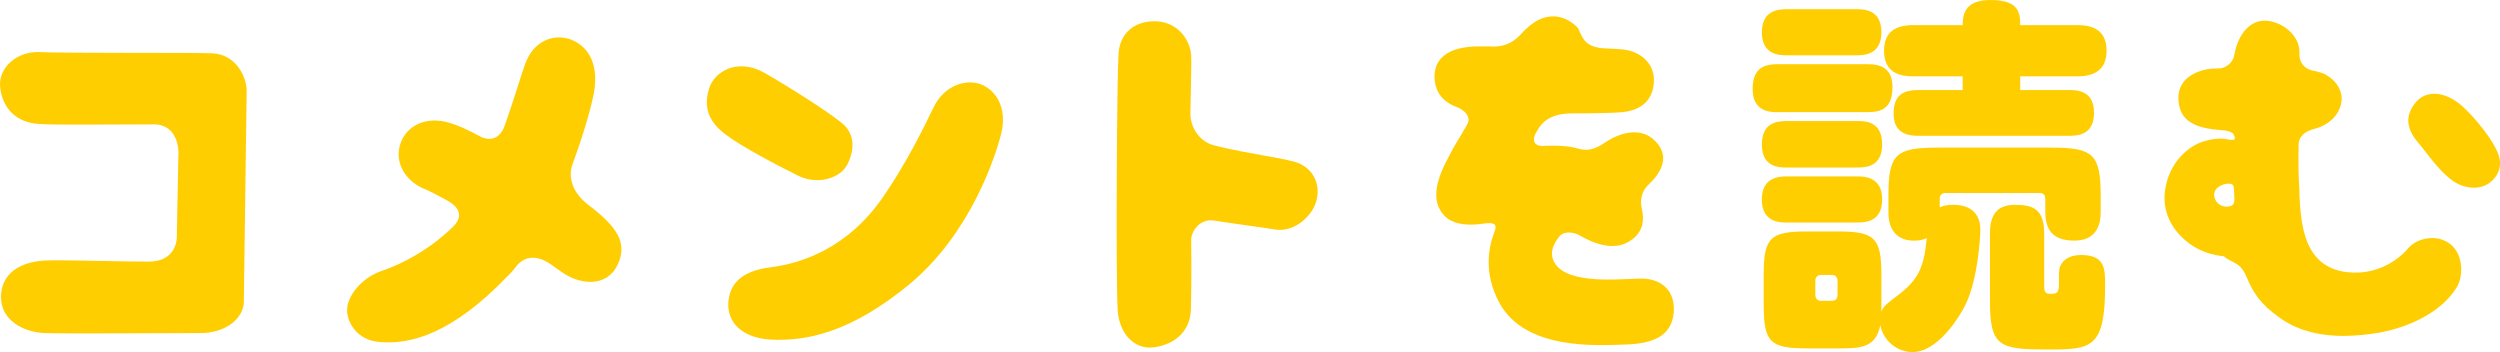
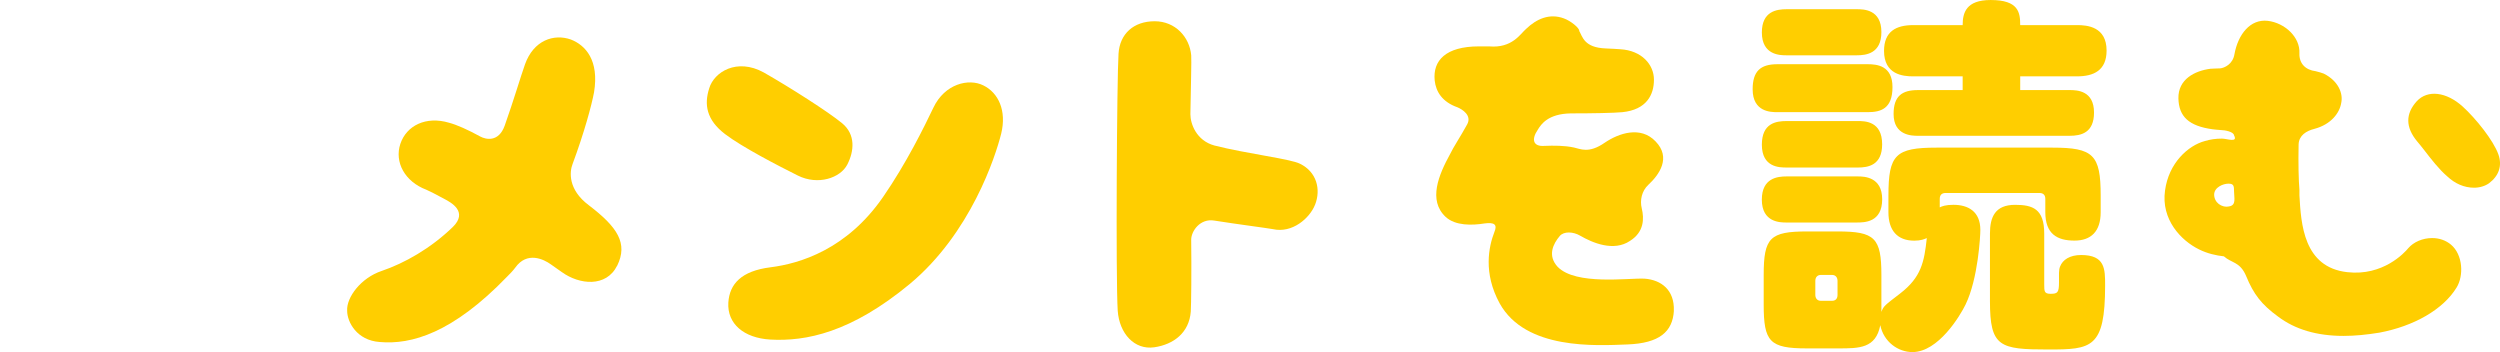
<svg xmlns="http://www.w3.org/2000/svg" id="_レイヤー_2" width="176.098" height="24.801" viewBox="0 0 176.098 24.801">
  <defs>
    <style>.cls-1{fill:#ffce00;stroke-width:0px;}</style>
  </defs>
  <g id="_レイヤー_2-2">
-     <path class="cls-1" d="m2.76,8.731C1.13,8.646.185,7.616.015,6.186c-.172-1.43,1.201-2.603,2.803-2.517,1.63.086,10.725.028,12.155.086,1.716.086,2.431,1.773,2.402,2.688l-.2,14.844c-.029,1.115-1.259,2.202-3.118,2.173-1.858,0-9.523.058-10.925,0-1.516-.057-3.089-.943-3.061-2.545,0-1.602,1.287-2.546,3.375-2.574,1.63-.028,4.69.086,7.036.086,2.03,0,1.973-1.744,1.973-1.744l.115-5.978s.028-1.945-1.745-1.945c-2.66,0-7.121.058-8.065-.028Z" />
    <path class="cls-1" d="m43.471,18.713c-.771,1.544-2.659,1.344-3.89.457-.257-.171-.515-.371-.771-.543-.515-.372-1.688-.943-2.518.229-.171.229-.371.43-.571.63-3.833,3.975-6.75,4.805-8.98,4.604-1.602-.114-2.288-1.401-2.288-2.202-.058-.944.973-2.316,2.431-2.803,1.602-.544,3.433-1.573,5.005-3.089,1.116-1.087-.143-1.745-.571-1.974-.63-.344-1.087-.572-1.287-.658-1.516-.571-2.26-1.944-1.831-3.231.43-1.287,1.802-1.974,3.433-1.487.543.143,1.315.486,2.202.973.372.2,1.287.429,1.716-.772.629-1.773,1.115-3.432,1.43-4.318.601-1.688,2.031-2.174,3.232-1.745,1.029.4,2.002,1.459,1.63,3.719-.172.915-.687,2.831-1.516,5.062-.2.515-.344,1.773,1.144,2.889,2.031,1.545,2.774,2.688,2.002,4.262Z" />
    <path class="cls-1" d="m49.958,6.215c.344-1.145,1.945-2.146,3.833-1.115,1.858,1.058,4.547,2.773,5.52,3.574s.857,1.974.372,2.918c-.486.943-2.06,1.486-3.489.771-1.431-.715-3.919-2.002-5.12-2.917-1.315-1.001-1.487-2.088-1.115-3.231Zm19.306-.2c1.058.515,1.658,1.772,1.258,3.403-.4,1.602-2.145,7.007-6.435,10.582-4.147,3.432-7.322,4.061-9.839,3.918-1.859-.114-3.031-1.115-2.945-2.603.085-1.315.915-2.23,2.974-2.488,2.06-.258,5.377-1.259,7.923-4.948,1.658-2.402,2.917-4.976,3.546-6.292.801-1.687,2.488-2.087,3.519-1.572Z" />
    <path class="cls-1" d="m92.63,14.423c-.372.943-1.602,2.03-2.975,1.716-.486-.086-2.488-.343-4.118-.601-1.001-.172-1.63.744-1.63,1.345.028,2.202,0,4.575-.029,5.062-.114,1.487-1.201,2.317-2.573,2.518-1.401.2-2.46-.973-2.574-2.574-.144-2.288-.058-16.417.057-18.104.086-1.401,1.059-2.288,2.546-2.288,1.459,0,2.46,1.116,2.574,2.402.028.286-.029,2.374-.058,4.147,0,.687.429,1.859,1.688,2.202,2.23.572,5.377.944,6.034,1.287,1.173.572,1.487,1.802,1.059,2.889Z" />
    <path class="cls-1" d="m117.907,21.888c-.086,1.487-1.029,2.288-3.261,2.374-2.23.085-7.179.4-9.009-2.889-1.173-2.146-.772-4.005-.372-5.034.229-.543-.028-.687-.687-.601-.886.144-2.059.172-2.745-.457-1.259-1.173-.486-2.975.314-4.434.229-.486.715-1.201,1.201-2.088.344-.629-.343-1.058-.687-1.201-1.058-.372-1.516-1.087-1.602-1.888-.143-1.401.772-2.402,3.117-2.402h.716c1.63.144,2.202-.887,2.603-1.229.743-.715,1.658-1.115,2.659-.744.486.172,1.115.687,1.087.887.229.4.344,1.173,1.859,1.23.429.028.772.028,1.029.057,1.516.086,2.374,1.087,2.374,2.146s-.515,2.116-2.23,2.288c-.601.057-2.117.085-3.633.085-1.602.029-2.088.772-2.316,1.145-.486.715-.314,1.201.458,1.144.657-.028,1.43-.028,2.087.115.43.085,1.03.457,2.174-.344.973-.658,2.517-1.201,3.575-.086,1.115,1.145.258,2.346-.515,3.061-.458.429-.601,1.087-.458,1.659.172.715.172,1.658-.829,2.287-1.144.772-2.631.144-3.518-.371-.486-.286-1.145-.314-1.431.028-.457.543-.886,1.373-.143,2.174,1.287,1.315,4.977.772,6.12.829,1.173.086,2.117.801,2.06,2.26Z" />
    <path class="cls-1" d="m125.196,7.9c-.441,0-1.741,0-1.741-1.61,0-1.272.546-1.767,1.741-1.767h6.37c.65,0,1.739.104,1.739,1.61,0,1.533-.829,1.767-1.739,1.767h-6.37Zm.648,7.774c-.441,0-1.742,0-1.742-1.61,0-1.533,1.118-1.637,1.742-1.637h5.019c.441,0,1.716.026,1.716,1.61,0,1.637-1.248,1.637-1.82,1.637h-4.914Zm.002-11.778c-.442,0-1.742,0-1.742-1.61,0-1.507,1.066-1.637,1.742-1.637h4.938c.468,0,1.74,0,1.74,1.61,0,1.507-1.064,1.637-1.74,1.637h-4.938Zm0,7.904c-.494,0-1.742,0-1.742-1.61,0-1.507.988-1.663,1.742-1.663h5.017c.493,0,1.714,0,1.714,1.637,0,1.48-.986,1.637-1.714,1.637h-5.017Zm7.174,1.976c0-2.883.494-3.377,3.406-3.377h8.139c2.886,0,3.405.494,3.405,3.377v1.17c0,1.353-.676,2.002-1.846,2.002-1.222,0-2.054-.468-2.054-2.002v-.936c0-.286-.156-.416-.416-.416h-6.604c-.233,0-.416.104-.416.416v.598c.156-.078.416-.182.962-.181,1.04,0,1.898.468,1.898,1.77,0,.416-.156,3.43-1.04,5.252-.39.806-1.924,3.352-3.744,3.352-1.015,0-2.029-.728-2.264-1.896-.312,1.636-1.48,1.636-2.961,1.636h-2.213c-2.623,0-3.039-.467-3.039-3.091v-2.083c0-2.623.441-3.064,3.065-3.064h2.135c2.623,0,3.091.441,3.091,3.064v2.603c.156-.415.208-.441,1.326-1.3,1.483-1.146,1.691-2.212,1.873-3.899-.182.077-.416.182-.884.182-1.196,0-1.82-.728-1.82-2.002v-1.173Zm-3.586,6.007c0-.234-.13-.417-.391-.417h-.782c-.26,0-.391.183-.391.417v.989c0,.235.131.417.391.417h.782c.261,0,.391-.156.391-.417v-.989ZM146.306,1.768c.702,0,2.08.104,2.08,1.792,0,1.403-.91,1.818-2.08,1.818h-4.004v.966h3.483c.546,0,1.716.052,1.716,1.584,0,1.429-.909,1.637-1.716,1.637h-10.685c-.391,0-1.717,0-1.717-1.532,0-1.273.598-1.688,1.717-1.688h3.148v-.966h-3.486c-.729,0-2.052-.13-2.052-1.792,0-1.377.854-1.818,2.052-1.818h3.486c0-.858.233-1.768,1.974-1.768,1.975,0,2.079.884,2.079,1.768h4.004Zm-2.312,18.277c0,.469,0,.65.441.65.494,0,.599-.078.599-.807,0-.52-.026-.884.078-1.118.182-.469.676-.807,1.481-.807,1.69,0,1.69.988,1.69,2.134,0,4.442-.962,4.521-4.004,4.521-3.433,0-4.108-.182-4.108-3.403v-4.76c0-1.17.364-2.027,1.769-2.027,1.247,0,2.054.285,2.054,2.027v3.59Z" />
    <path class="cls-1" d="m172.638,17.226c.857.715.915,2.202.4,3.031-.944,1.545-3.004,2.718-5.435,3.175-.887.144-1.716.229-2.517.229-1.888,0-3.432-.457-4.634-1.372-1.144-.83-1.716-1.573-2.23-2.832-.429-1.029-1.029-.915-1.573-1.401-.543-.057-1.172-.2-1.744-.486-1.287-.629-2.688-2.116-2.402-4.146.257-1.945,1.63-3.175,2.803-3.489.372-.114.772-.172,1.201-.172.372,0,1.144.314.858-.229-.029-.258-.658-.372-.916-.372-.257-.028-.457-.028-.601-.057-1.658-.229-2.373-.887-2.402-2.174-.028-1.345,1.145-1.945,2.26-2.088.172,0,.4-.028.687-.028.286-.029.887-.286,1.001-1.001.257-1.401,1.115-2.488,2.345-2.346,1.201.144,2.288,1.145,2.231,2.288-.029.715.429,1.173,1.144,1.259.229.057.429.114.572.171,1.029.516,1.373,1.401,1.229,2.06-.114.715-.715,1.516-1.888,1.83-.571.144-1.087.458-1.115,1.087-.028,1.345,0,2.546.058,3.203v.4c.114,2.002.286,5.062,3.374,5.405,2.518.286,4.033-1.372,4.29-1.687.372-.43,1.001-.716,1.688-.716.516,0,.973.172,1.316.458Zm-15.616-2.688c.515-.086.344-.601.344-1.029s-.029-.572-.4-.572-1.002.258-1.002.772c0,.543.516.943,1.059.829Zm18.304-1.63c-.285.2-.657.314-1.058.314-.687,0-1.345-.286-1.888-.801-.572-.486-1.144-1.229-1.63-1.859-.172-.229-.344-.429-.486-.601-.83-1.001-.83-1.944-.029-2.831.772-.829,2.088-.658,3.232.372.943.857,2.174,2.402,2.517,3.374.286.801.028,1.517-.658,2.031Z" />
  </g>
</svg>